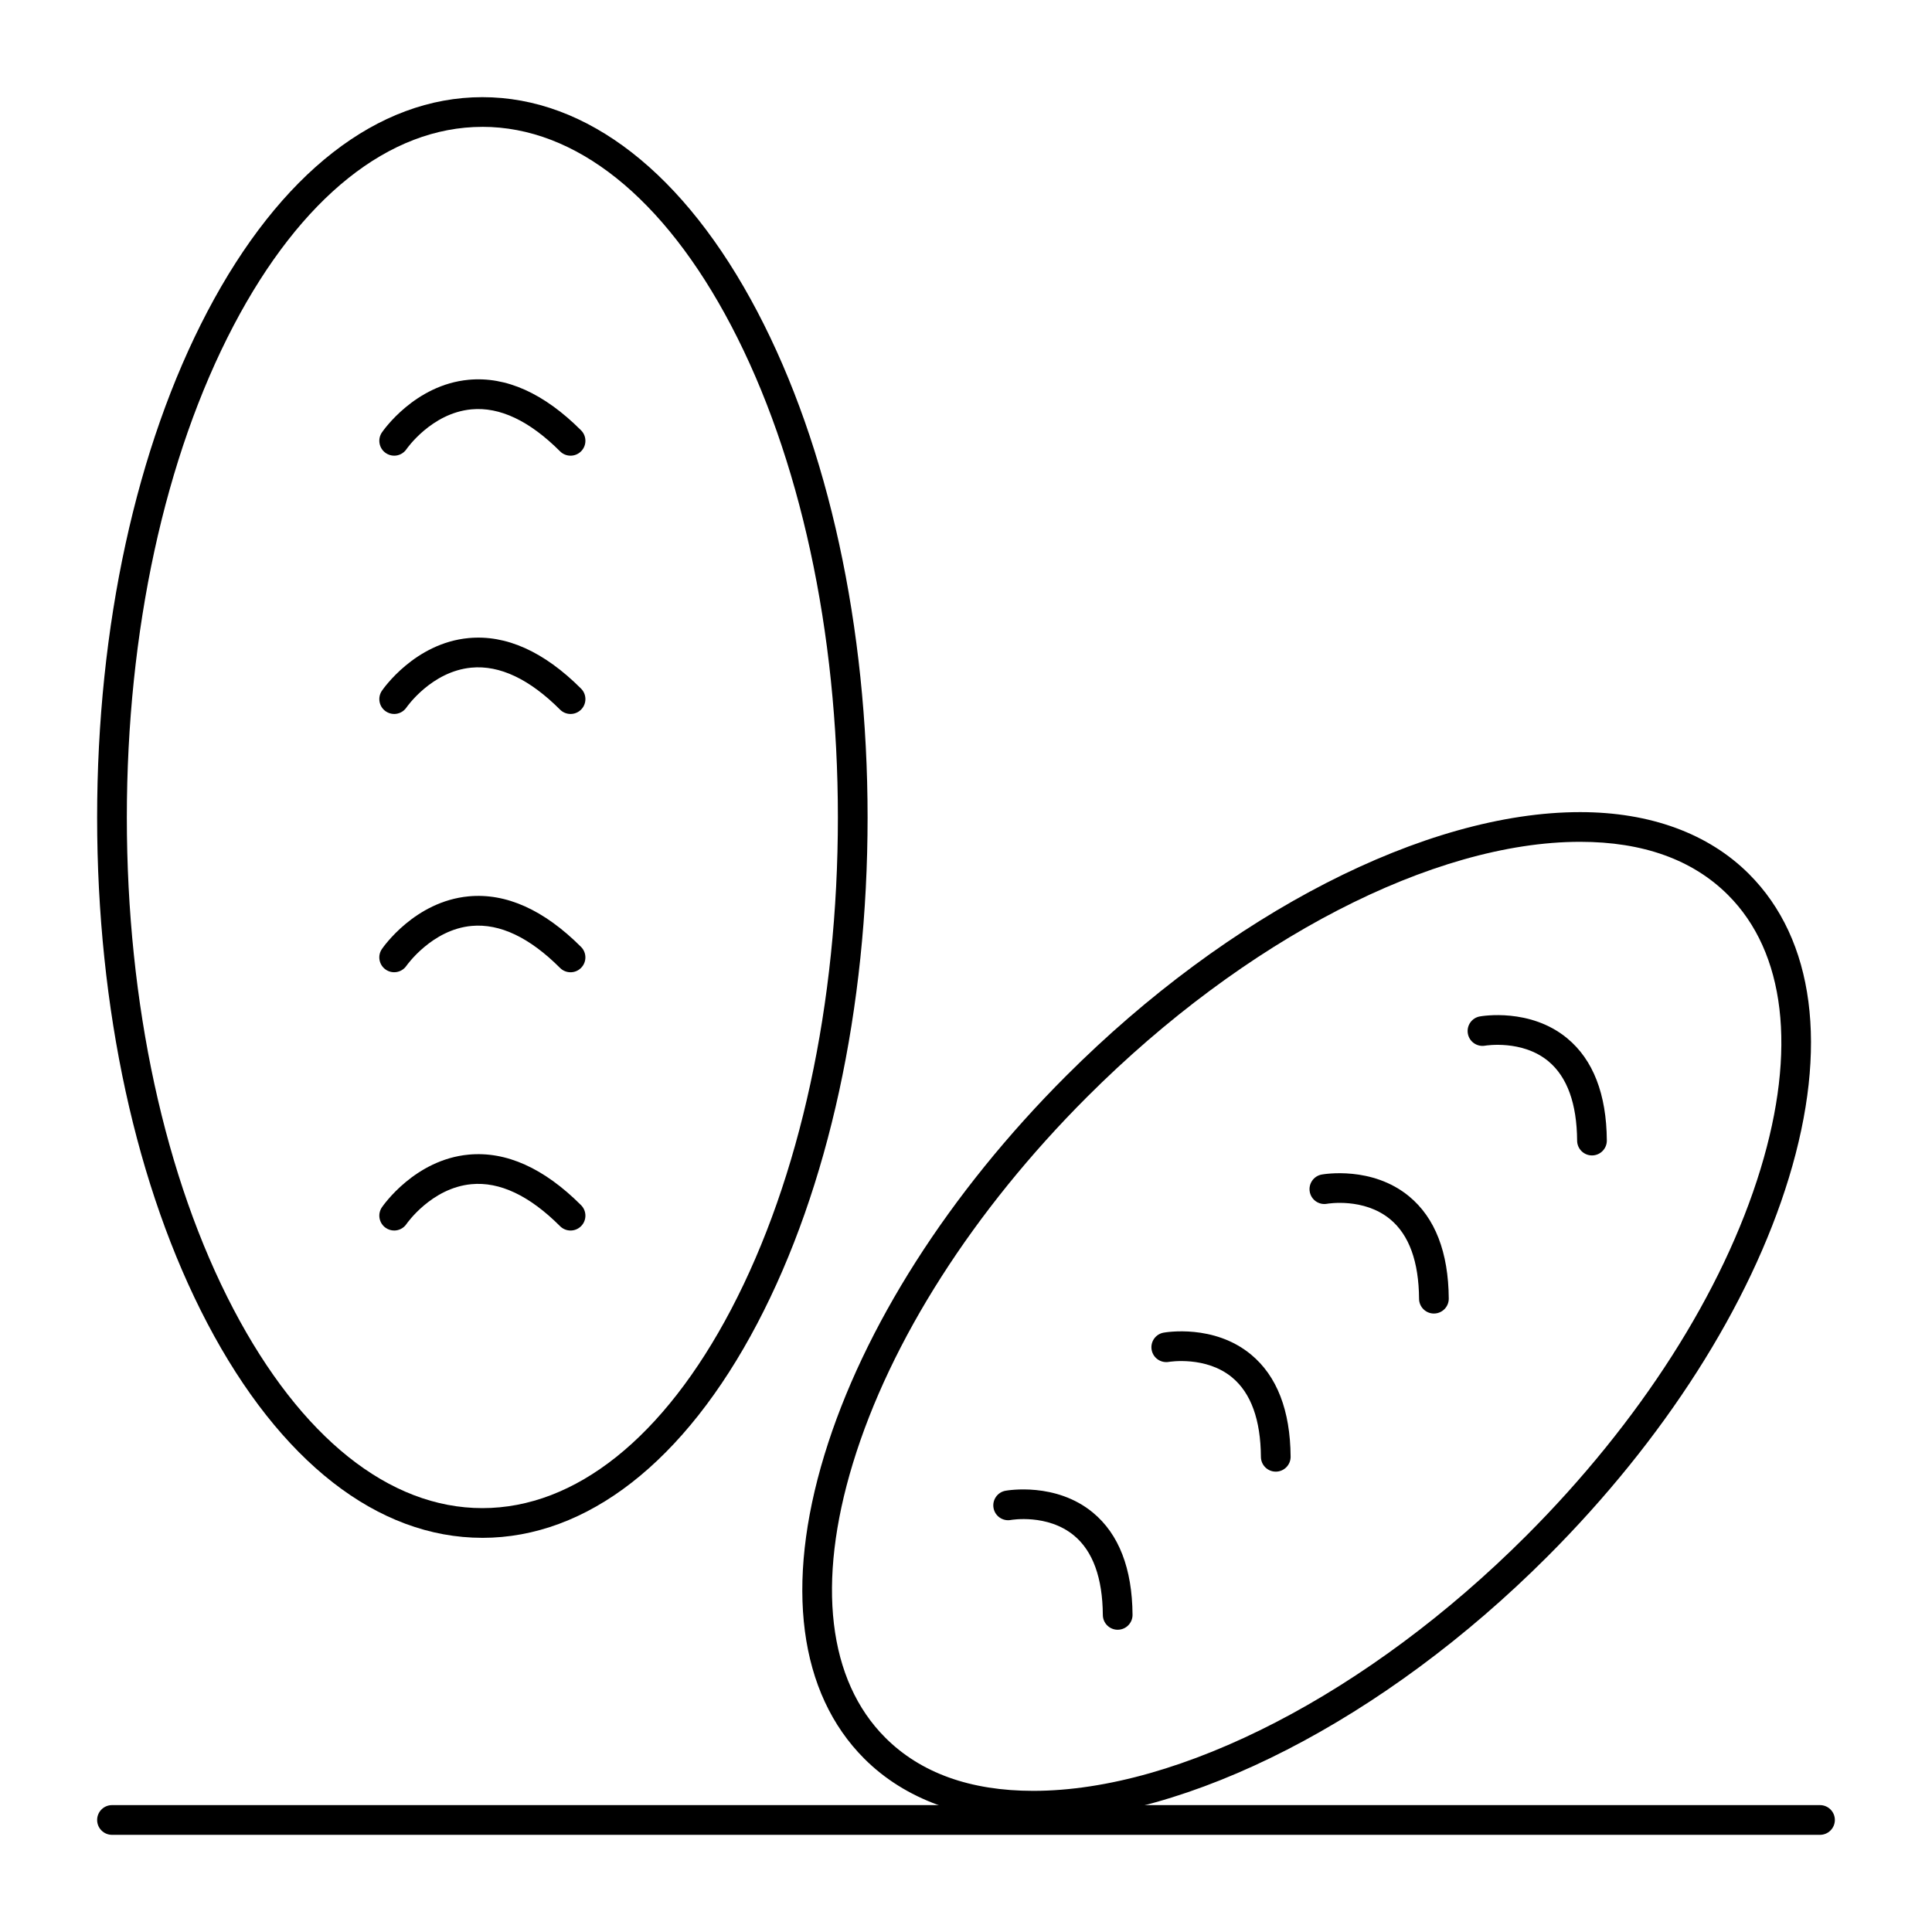
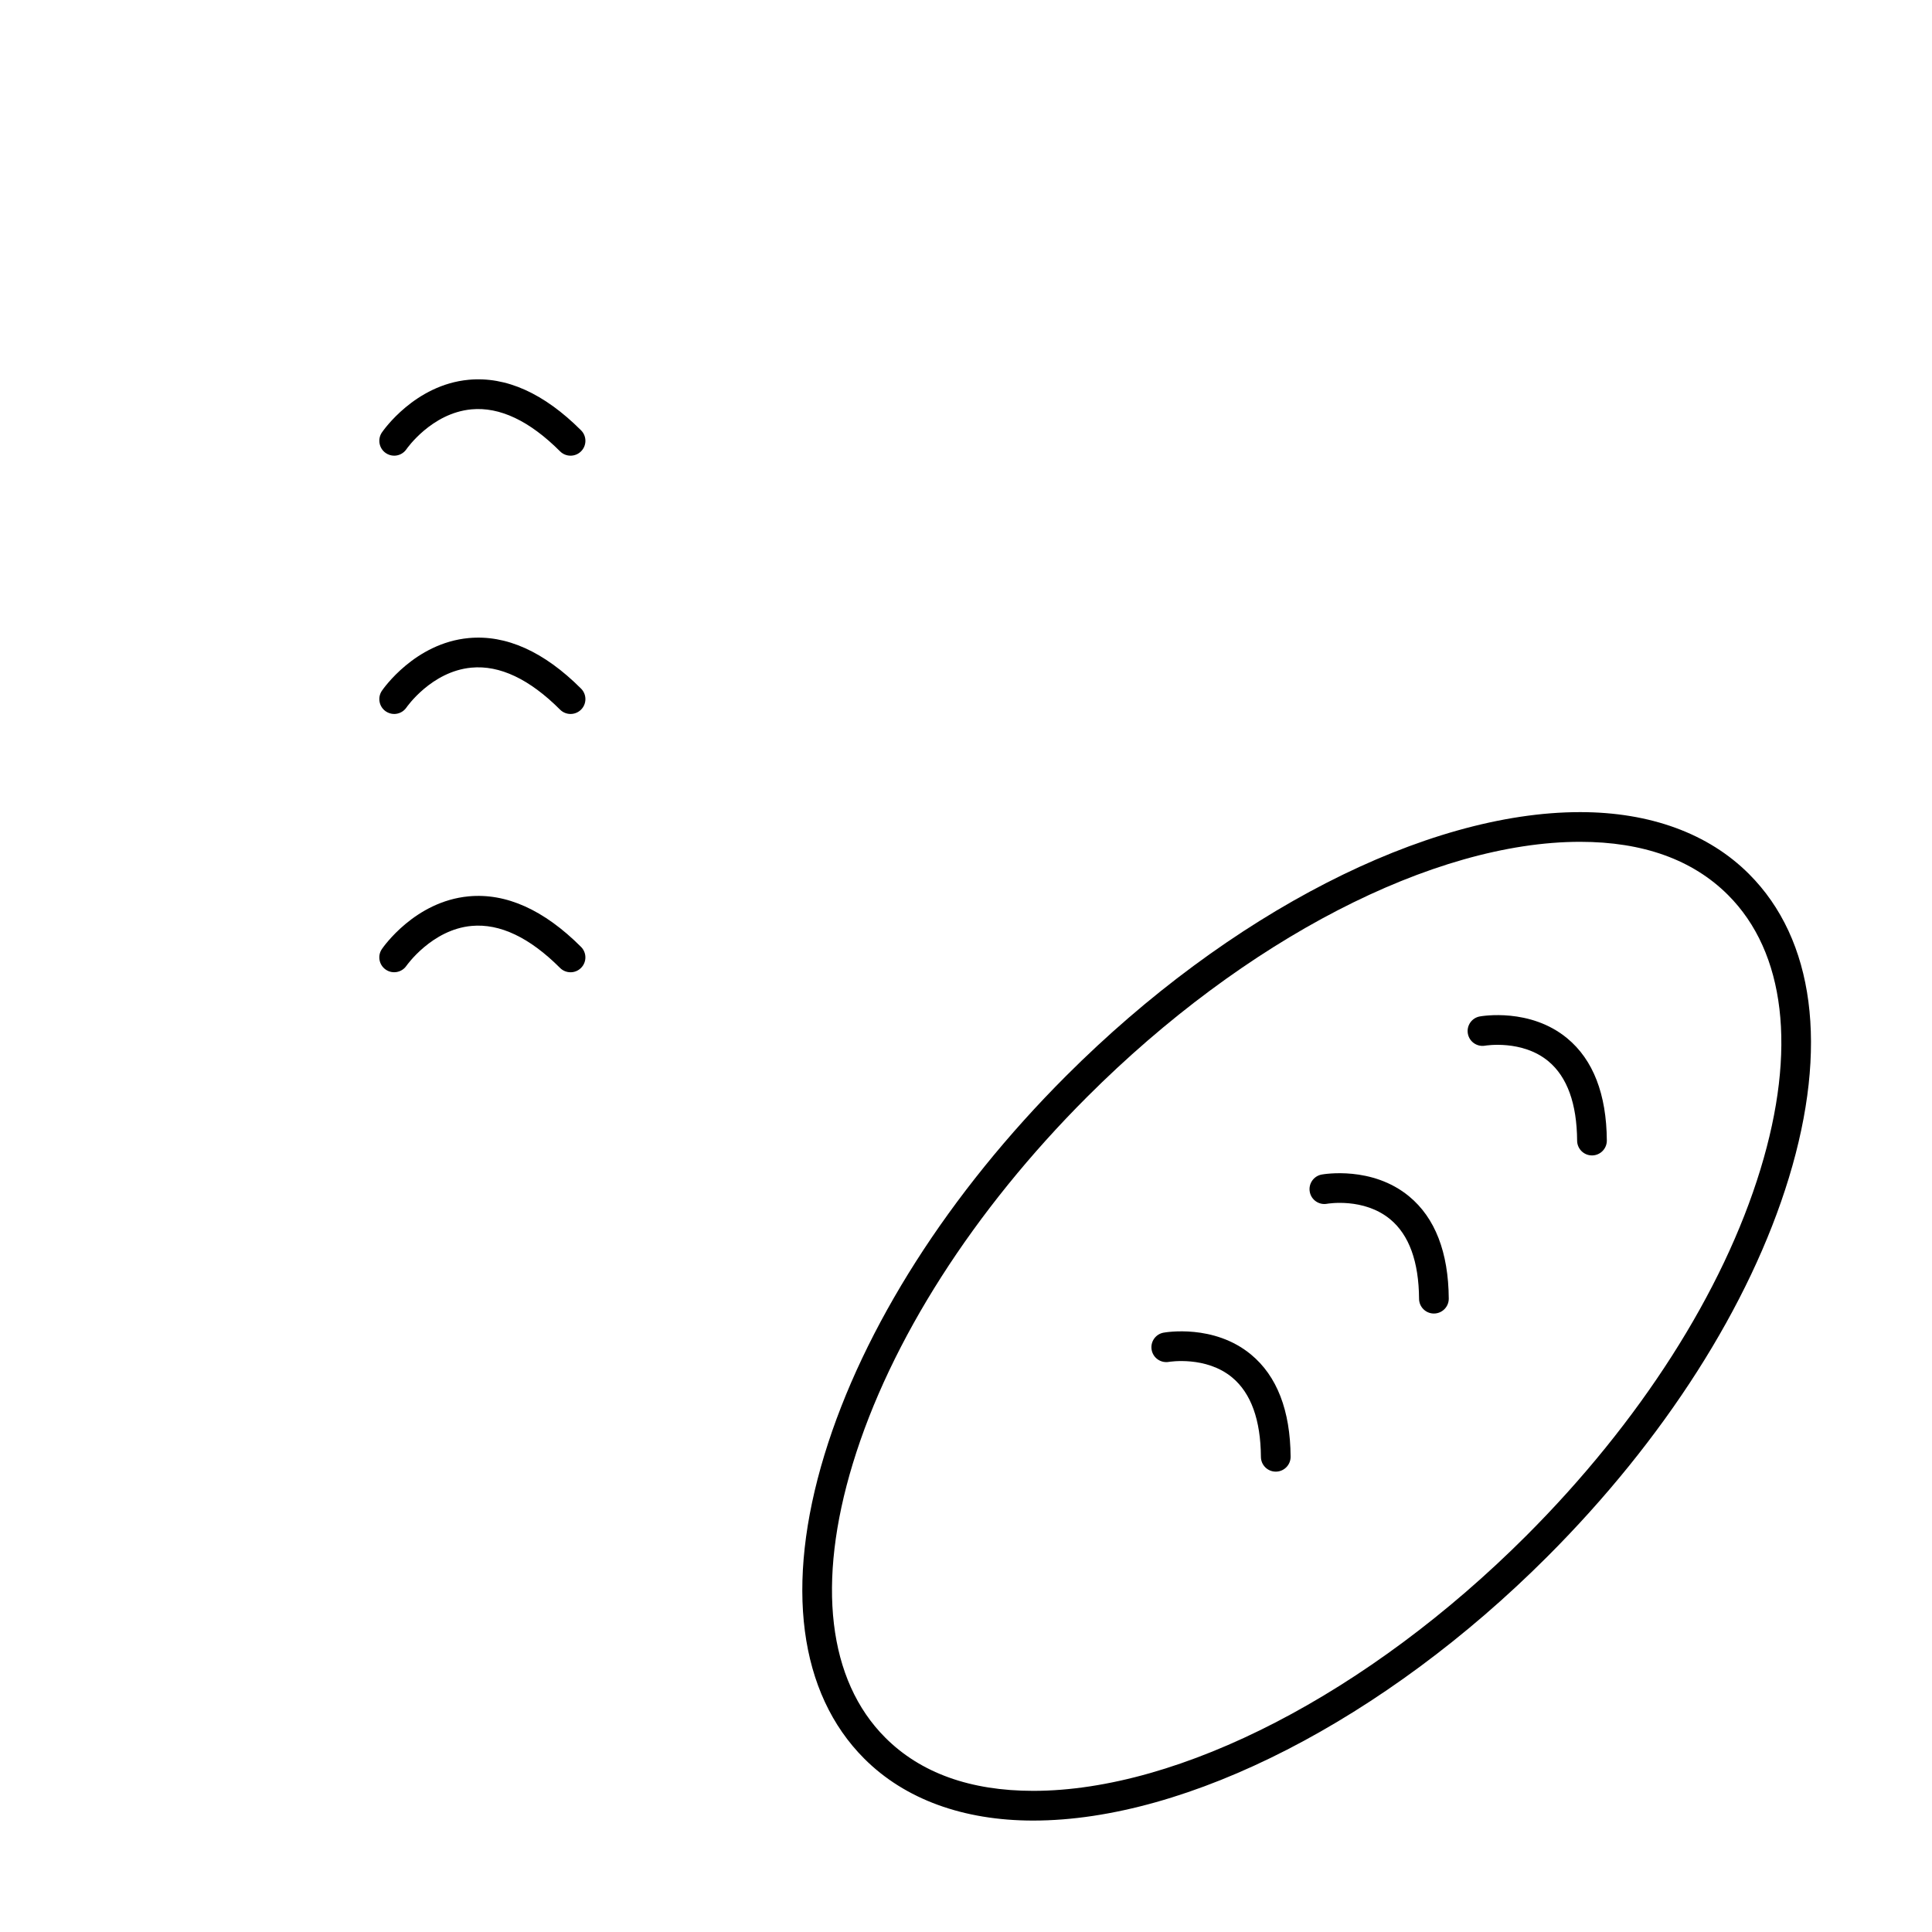
<svg xmlns="http://www.w3.org/2000/svg" fill="#000000" width="800px" height="800px" version="1.1" viewBox="144 144 512 512">
  <g>
-     <path d="m271.83 551.54c-27.75 0-53.637-20.195-72.891-56.867-18.828-35.867-29.199-83.465-29.199-134.03 0-50.566 10.371-98.164 29.199-134.03 19.254-36.668 45.141-56.863 72.891-56.863s53.637 20.195 72.891 56.867c18.828 35.863 29.199 83.465 29.199 134.03 0 50.566-10.371 98.164-29.199 134.03-19.254 36.672-45.141 56.867-72.891 56.867zm0-373.92c-24.684 0-48.094 18.699-65.922 52.652-18.246 34.762-28.297 81.059-28.297 130.37s10.051 95.613 28.297 130.37c17.828 33.957 41.238 52.656 65.922 52.656 24.684 0 48.094-18.699 65.922-52.652 18.246-34.758 28.297-81.062 28.297-130.38s-10.051-95.613-28.297-130.37c-17.828-33.953-41.238-52.652-65.922-52.652z" />
    <path d="m248.46 264.76c-0.762 0-1.531-0.223-2.211-0.684-1.797-1.223-2.262-3.672-1.039-5.469 0.352-0.516 8.742-12.621 22.977-13.961 9.953-0.934 19.977 3.57 29.801 13.395 1.535 1.535 1.535 4.031 0 5.566-1.539 1.535-4.031 1.535-5.566 0-8.086-8.086-16-11.832-23.496-11.125-10.586 0.996-17.141 10.457-17.207 10.555-0.766 1.121-2 1.723-3.258 1.723z" />
    <path d="m248.46 333.21c-0.762 0-1.531-0.223-2.211-0.684-1.797-1.223-2.262-3.672-1.039-5.469 0.352-0.516 8.742-12.621 22.977-13.961 9.953-0.934 19.977 3.57 29.801 13.395 1.535 1.535 1.535 4.031 0 5.566-1.539 1.535-4.031 1.535-5.566 0-8.086-8.086-16-11.832-23.496-11.125-10.586 0.996-17.141 10.457-17.207 10.555-0.766 1.121-2.004 1.723-3.258 1.723z" />
    <path d="m295.2 401.66c-1.008 0-2.016-0.383-2.785-1.152-8.062-8.066-15.949-11.812-23.434-11.129-10.523 0.957-17.211 10.477-17.277 10.57-1.234 1.785-3.68 2.242-5.469 1.016-1.789-1.227-2.254-3.664-1.031-5.457 0.352-0.516 8.742-12.621 22.977-13.965 9.953-0.938 19.977 3.57 29.801 13.395 1.535 1.539 1.535 4.031 0 5.566-0.77 0.773-1.773 1.156-2.781 1.156z" />
-     <path d="m248.46 470.1c-0.762 0-1.531-0.223-2.211-0.684-1.797-1.223-2.262-3.672-1.039-5.469 0.352-0.512 8.742-12.621 22.977-13.961 9.953-0.938 19.977 3.57 29.801 13.395 1.535 1.539 1.535 4.031 0 5.566-1.539 1.539-4.031 1.539-5.566 0-8.086-8.09-16-11.84-23.496-11.125-10.586 0.996-17.141 10.457-17.207 10.555-0.766 1.121-2 1.723-3.258 1.723z" />
    <path d="m417.81 626.47c-18.555 0-34.031-5.672-44.758-16.398-17.359-17.359-21.109-45.965-10.559-80.551 10.289-33.734 33.035-69.395 64.051-100.41 43.109-43.109 95.301-69.891 136.2-69.891 18.555 0 34.031 5.668 44.758 16.398 17.359 17.359 21.109 45.961 10.559 80.551-10.289 33.734-33.035 69.395-64.055 100.41-43.105 43.109-95.297 69.891-136.2 69.891zm144.94-259.38c-38.891 0-88.949 25.898-130.64 67.586-30.121 30.121-52.172 64.621-62.09 97.141-9.66 31.672-6.606 57.484 8.598 72.688 9.352 9.352 22.535 14.09 39.195 14.09 38.891 0 88.949-25.898 130.64-67.586 30.121-30.121 52.172-64.621 62.09-97.141 9.66-31.672 6.606-57.484-8.598-72.688-9.355-9.352-22.539-14.09-39.195-14.09z" />
    <path d="m565.89 450.2c-2.16 0-3.918-1.742-3.934-3.91-0.07-9.809-2.625-16.879-7.59-21.023-6.945-5.797-16.703-4.172-16.805-4.152-2.144 0.371-4.18-1.051-4.562-3.184-0.383-2.133 1.023-4.172 3.156-4.562 0.543-0.098 13.359-2.332 23.176 5.793 6.875 5.691 10.406 14.801 10.496 27.078 0.016 2.172-1.734 3.949-3.91 3.961h-0.027z" />
    <path d="m524 492.1c-2.16 0-3.918-1.742-3.934-3.91-0.07-9.844-2.641-16.93-7.644-21.066-7.019-5.809-16.641-4.129-16.738-4.113-2.144 0.391-4.191-1.023-4.582-3.164s1.023-4.191 3.164-4.582c0.543-0.098 13.359-2.328 23.176 5.793 6.875 5.688 10.406 14.801 10.496 27.078 0.016 2.172-1.734 3.949-3.91 3.961-0.008 0.004-0.02 0.004-0.027 0.004z" />
    <path d="m482.09 534c-2.16 0-3.918-1.742-3.934-3.91-0.07-9.809-2.625-16.883-7.59-21.023-6.945-5.793-16.703-4.168-16.805-4.152-2.144 0.371-4.18-1.051-4.562-3.184-0.383-2.133 1.023-4.172 3.156-4.562 0.543-0.098 13.359-2.328 23.176 5.793 6.875 5.691 10.406 14.801 10.496 27.078 0.016 2.172-1.734 3.949-3.91 3.961h-0.027z" />
-     <path d="m440.2 575.9c-2.16 0-3.918-1.742-3.938-3.91-0.07-9.84-2.641-16.93-7.644-21.066-7.023-5.809-16.645-4.133-16.738-4.113-2.144 0.391-4.191-1.023-4.582-3.164s1.023-4.191 3.164-4.582c0.543-0.098 13.355-2.332 23.176 5.793 6.875 5.691 10.406 14.801 10.496 27.078 0.016 2.172-1.734 3.949-3.91 3.961-0.004 0.004-0.016 0.004-0.023 0.004z" />
-     <path d="m626.32 630.25h-452.64c-2.172 0-3.938-1.762-3.938-3.938 0-2.172 1.762-3.938 3.938-3.938h452.64c2.172 0 3.938 1.762 3.938 3.938-0.004 2.176-1.766 3.938-3.938 3.938z" />
  </g>
</svg>